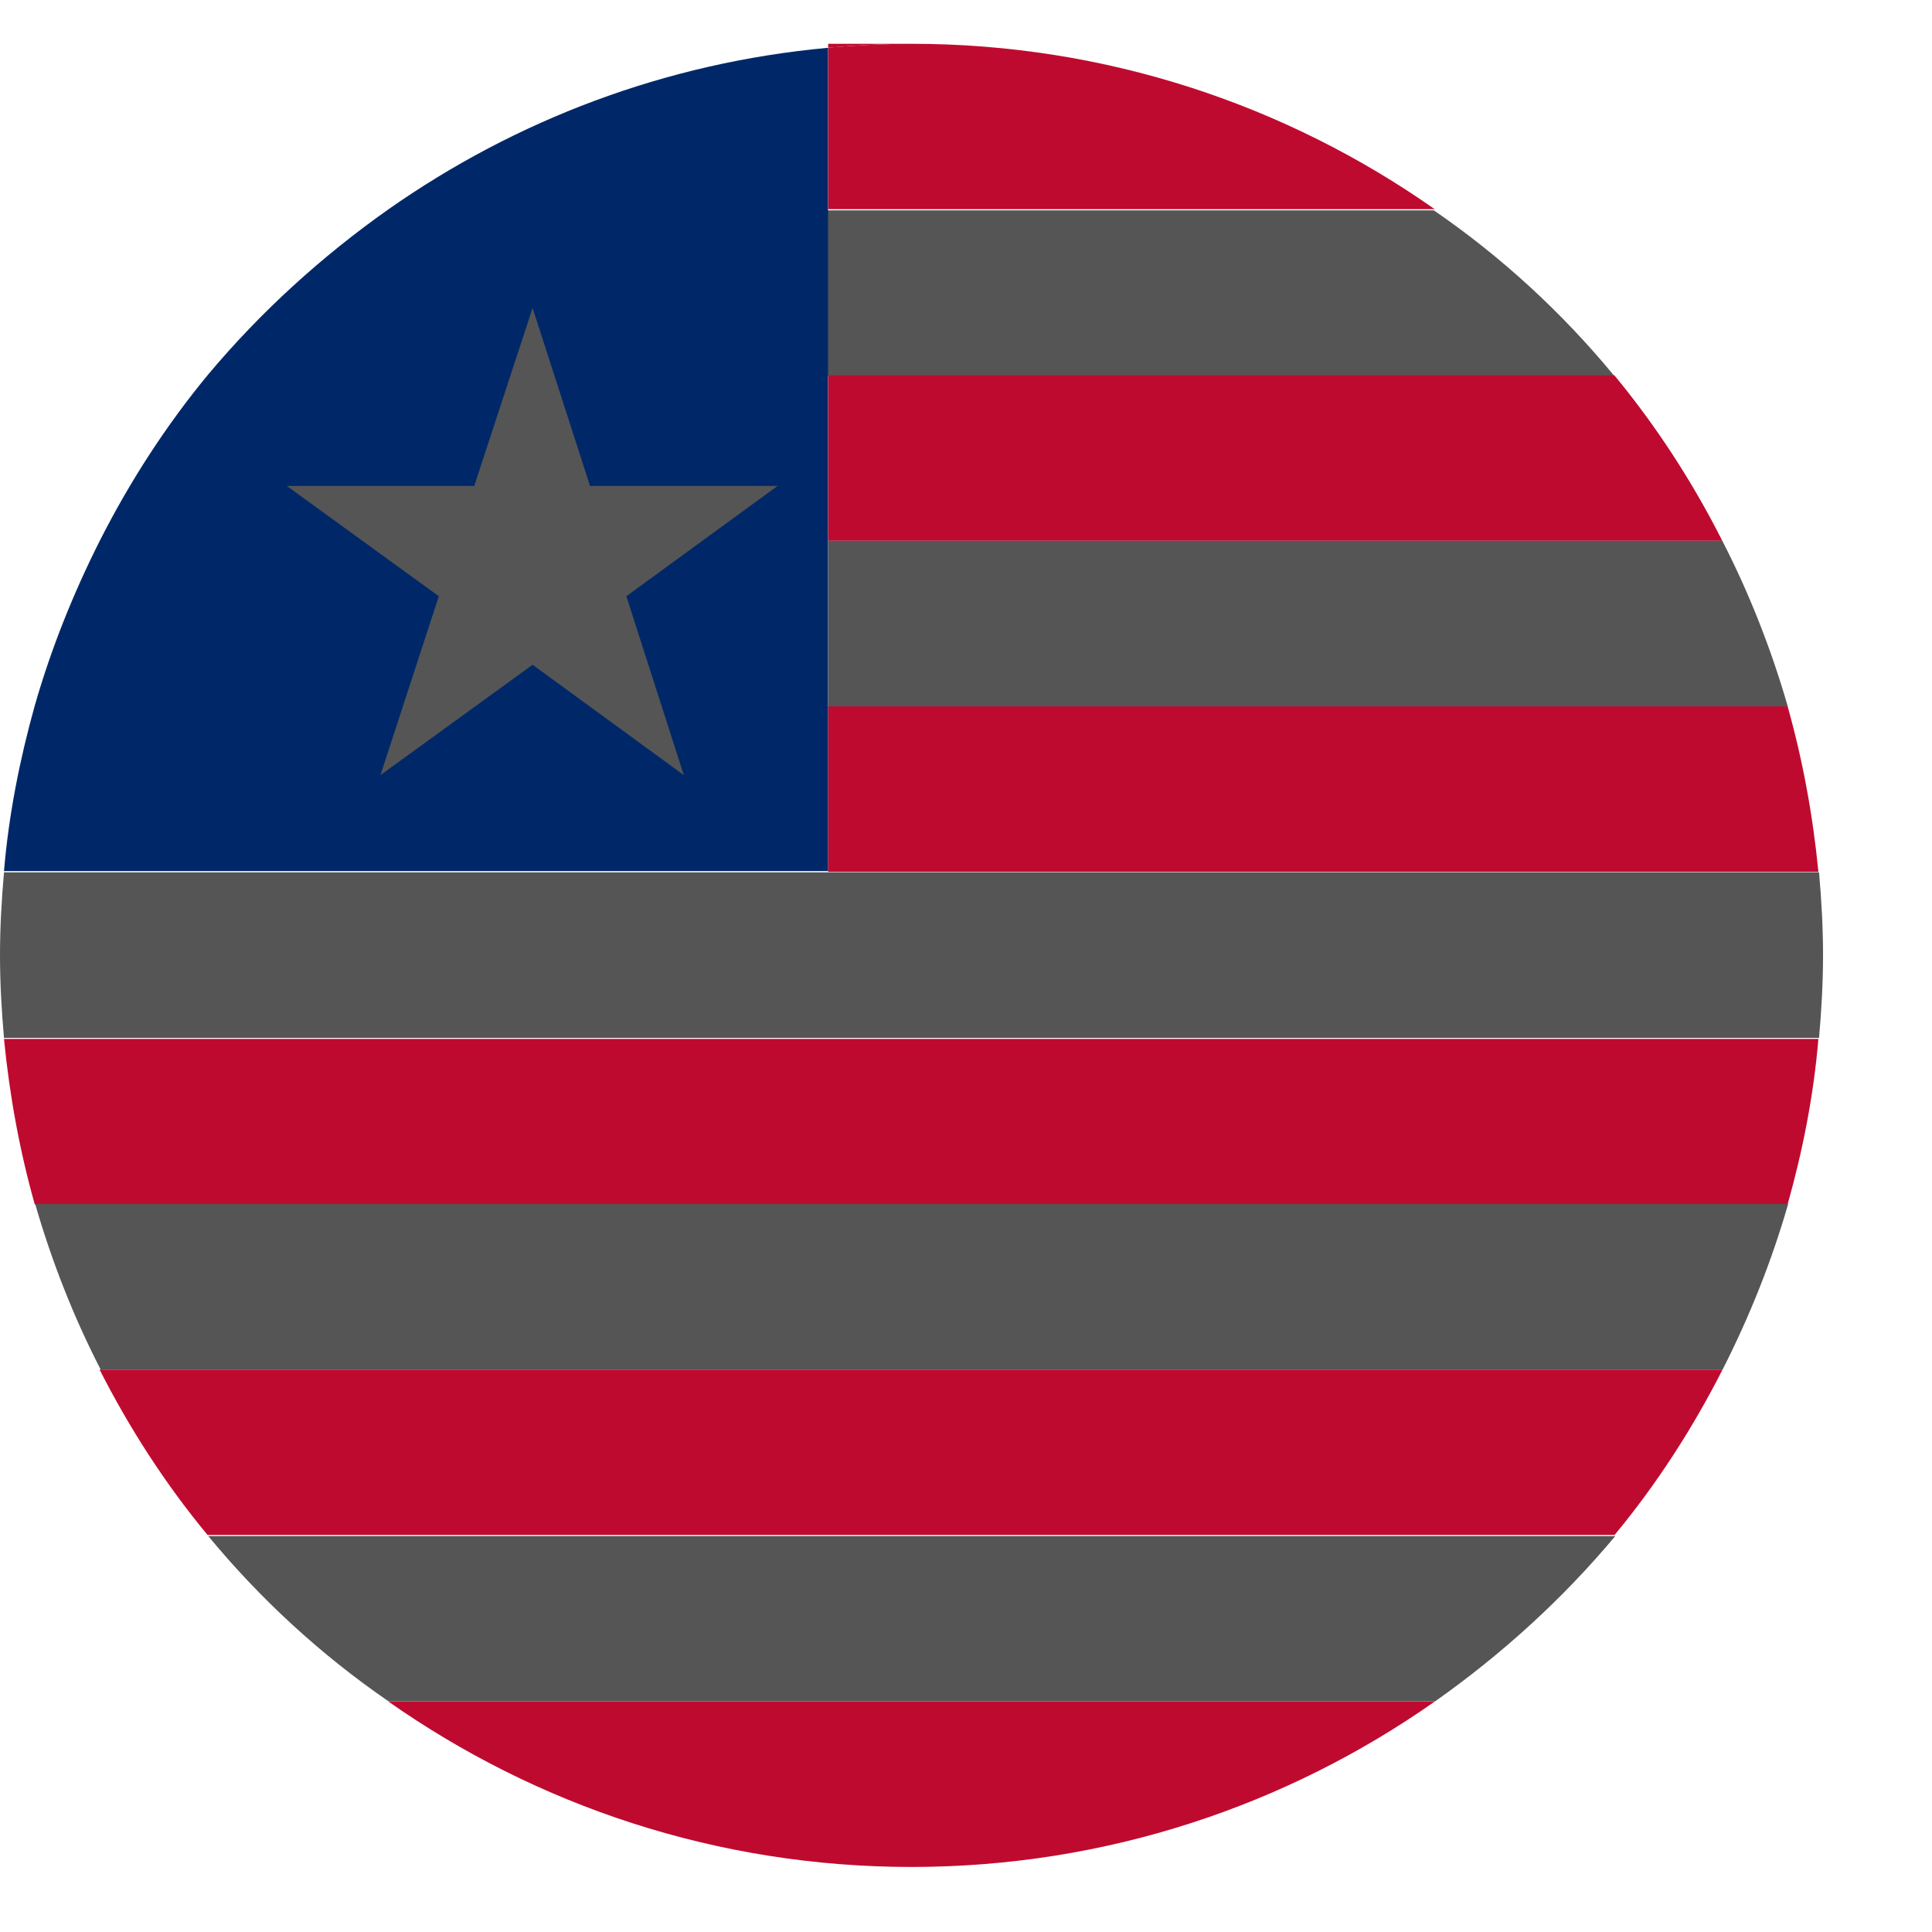
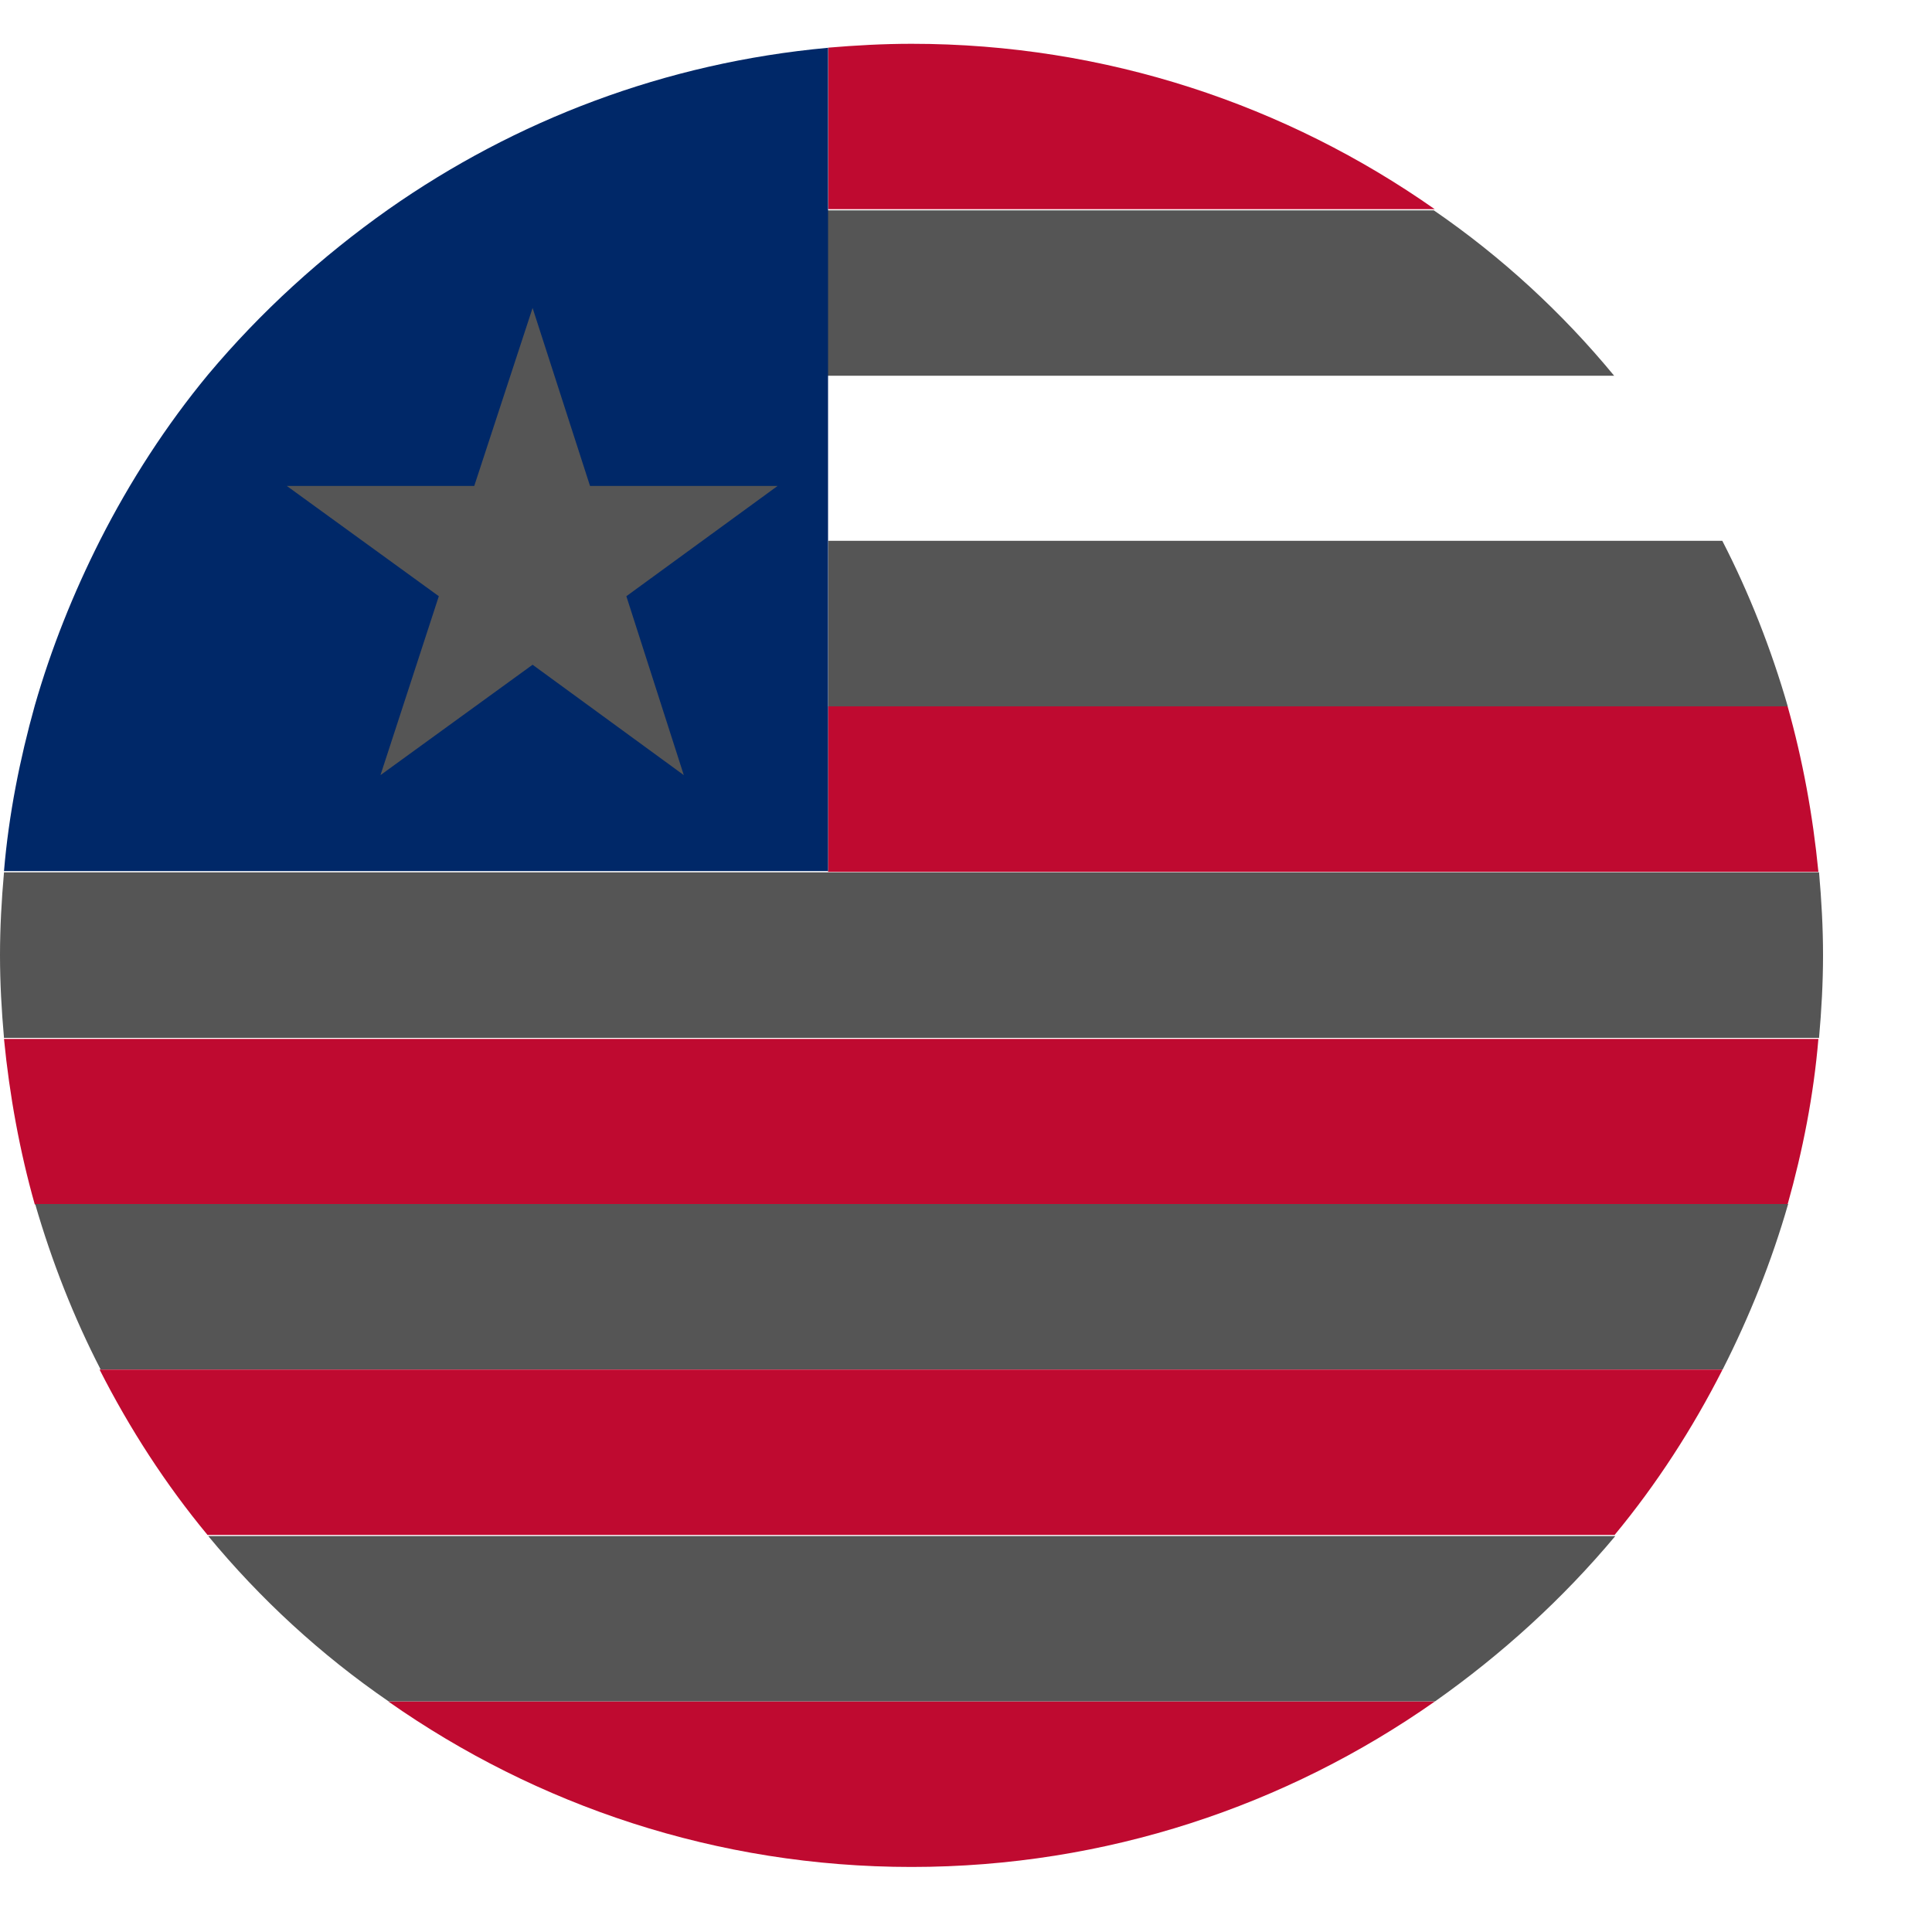
<svg xmlns="http://www.w3.org/2000/svg" width="15" height="15" viewBox="0 0 15 15" fill="none">
-   <path d="M7.078 0.34H6.43V0.37C6.644 0.352 6.858 0.34 7.078 0.34Z" fill="#BF0A30" />
  <path d="M6.43 1.624H11.139C9.99 0.817 8.589 0.34 7.078 0.34C6.858 0.34 6.644 0.352 6.43 0.37V1.624Z" fill="#BF0A30" />
  <path d="M6.428 2.917H12.532C12.129 2.428 11.658 1.994 11.132 1.633H6.422V2.917H6.428Z" fill="#555555" />
-   <path d="M6.43 4.199H13.372C13.14 3.74 12.858 3.306 12.534 2.914H6.43V4.199Z" fill="#BF0A30" />
  <path d="M6.43 5.484H13.88C13.751 5.037 13.58 4.603 13.372 4.199H6.43V5.484Z" fill="#555555" />
  <path d="M6.429 6.769H0.031H14.118C14.075 6.328 13.996 5.9 13.879 5.484H6.429V6.769Z" fill="#BF0A30" />
  <path d="M14.123 8.058C14.142 7.844 14.154 7.63 14.154 7.416C14.154 7.202 14.142 6.988 14.123 6.773H0.031C0.012 6.988 0 7.202 0 7.416C0 7.63 0.012 7.844 0.031 8.058H14.123Z" fill="#555555" />
  <path d="M0.276 9.351H13.879C13.996 8.935 14.081 8.507 14.118 8.066H0.031C0.074 8.507 0.154 8.941 0.27 9.351H0.276Z" fill="#BF0A30" />
  <path d="M0.775 10.632H13.375C13.583 10.222 13.755 9.794 13.883 9.348H0.273C0.402 9.794 0.573 10.229 0.781 10.632H0.775Z" fill="#555555" />
  <path d="M1.611 11.917H12.536C12.86 11.526 13.141 11.092 13.374 10.633H0.773C1.006 11.092 1.287 11.526 1.611 11.917Z" fill="#BF0A30" />
  <path d="M3.018 13.21H11.141C11.661 12.843 12.132 12.415 12.541 11.926H1.617C2.021 12.415 2.492 12.849 3.018 13.21Z" fill="#555555" />
  <path d="M3.016 13.211C4.166 14.018 5.566 14.495 7.077 14.495C8.588 14.495 9.989 14.018 11.139 13.211H3.016Z" fill="#BF0A30" />
  <path d="M3.016 1.625C2.496 1.992 2.025 2.42 1.615 2.909C1.291 3.301 1.01 3.735 0.777 4.194C0.57 4.604 0.398 5.032 0.27 5.478C0.154 5.894 0.068 6.323 0.031 6.763H6.429V0.371C5.163 0.487 4.001 0.934 3.016 1.625Z" fill="#002868" />
  <path d="M4.135 2.391L4.581 3.773H6.037L4.863 4.629L5.309 6.018L4.135 5.161L2.954 6.018L3.407 4.629L2.227 3.773H3.682L4.135 2.391Z" fill="#555555" />
</svg>